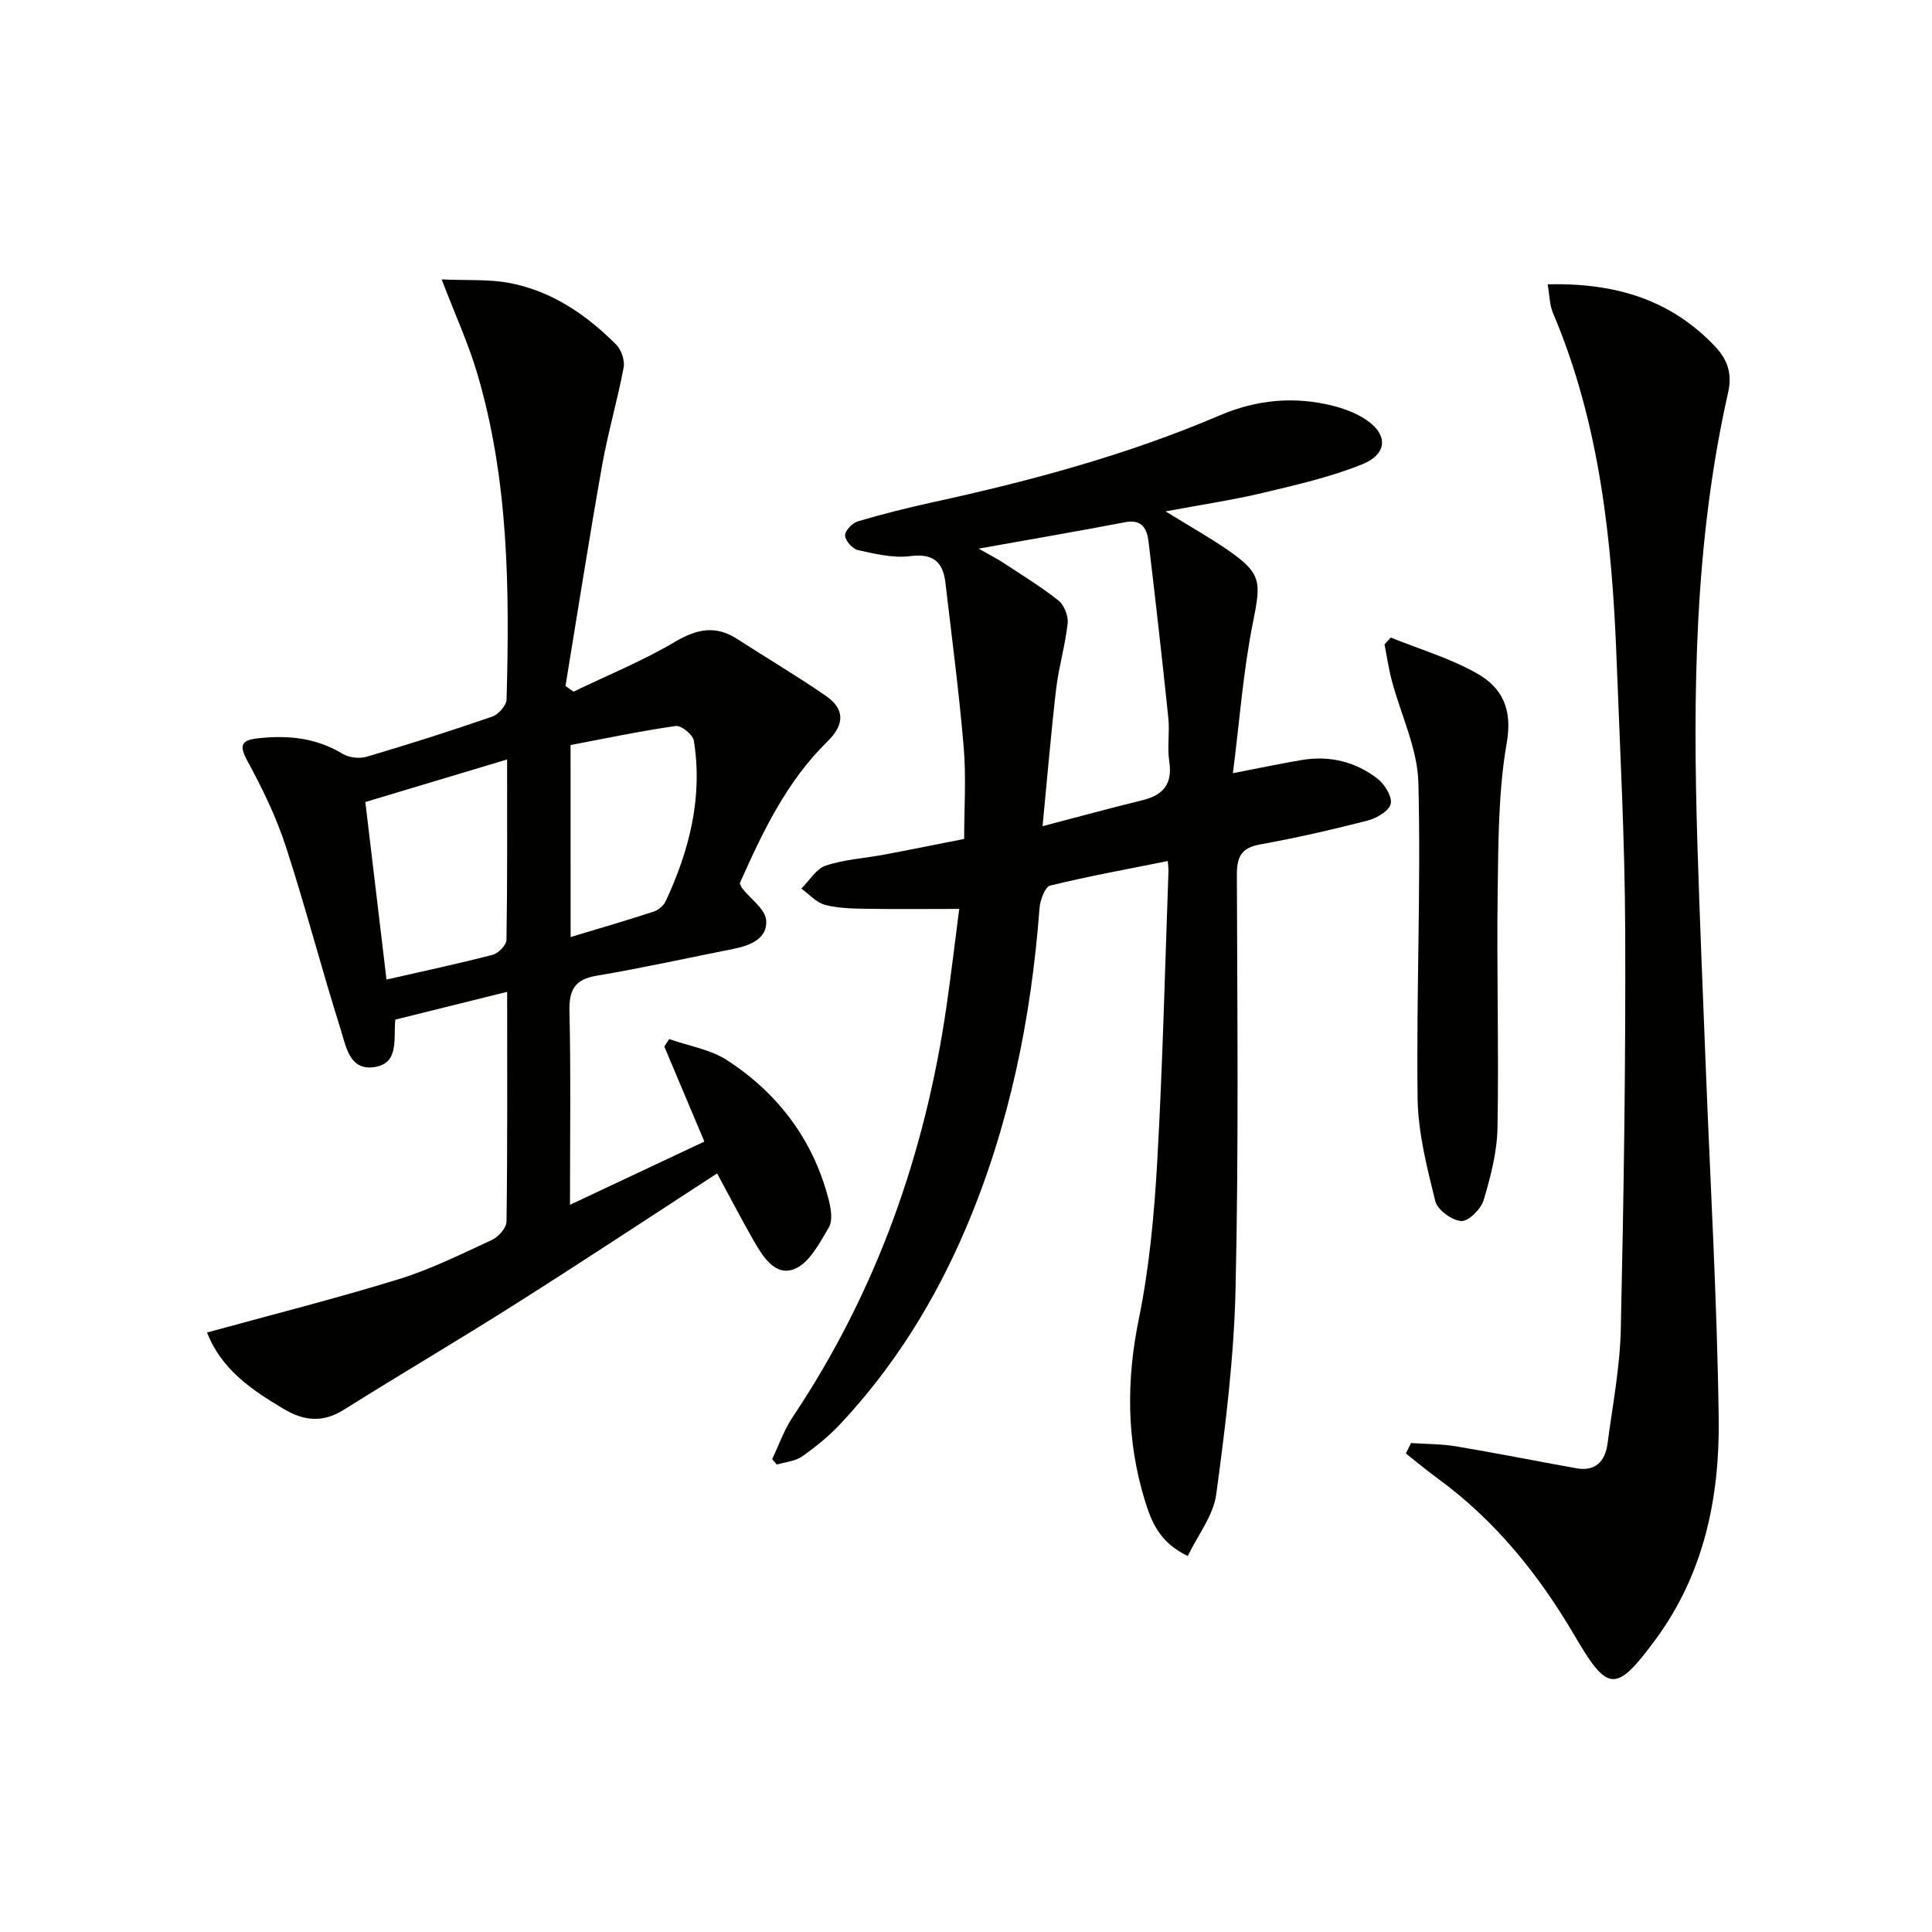
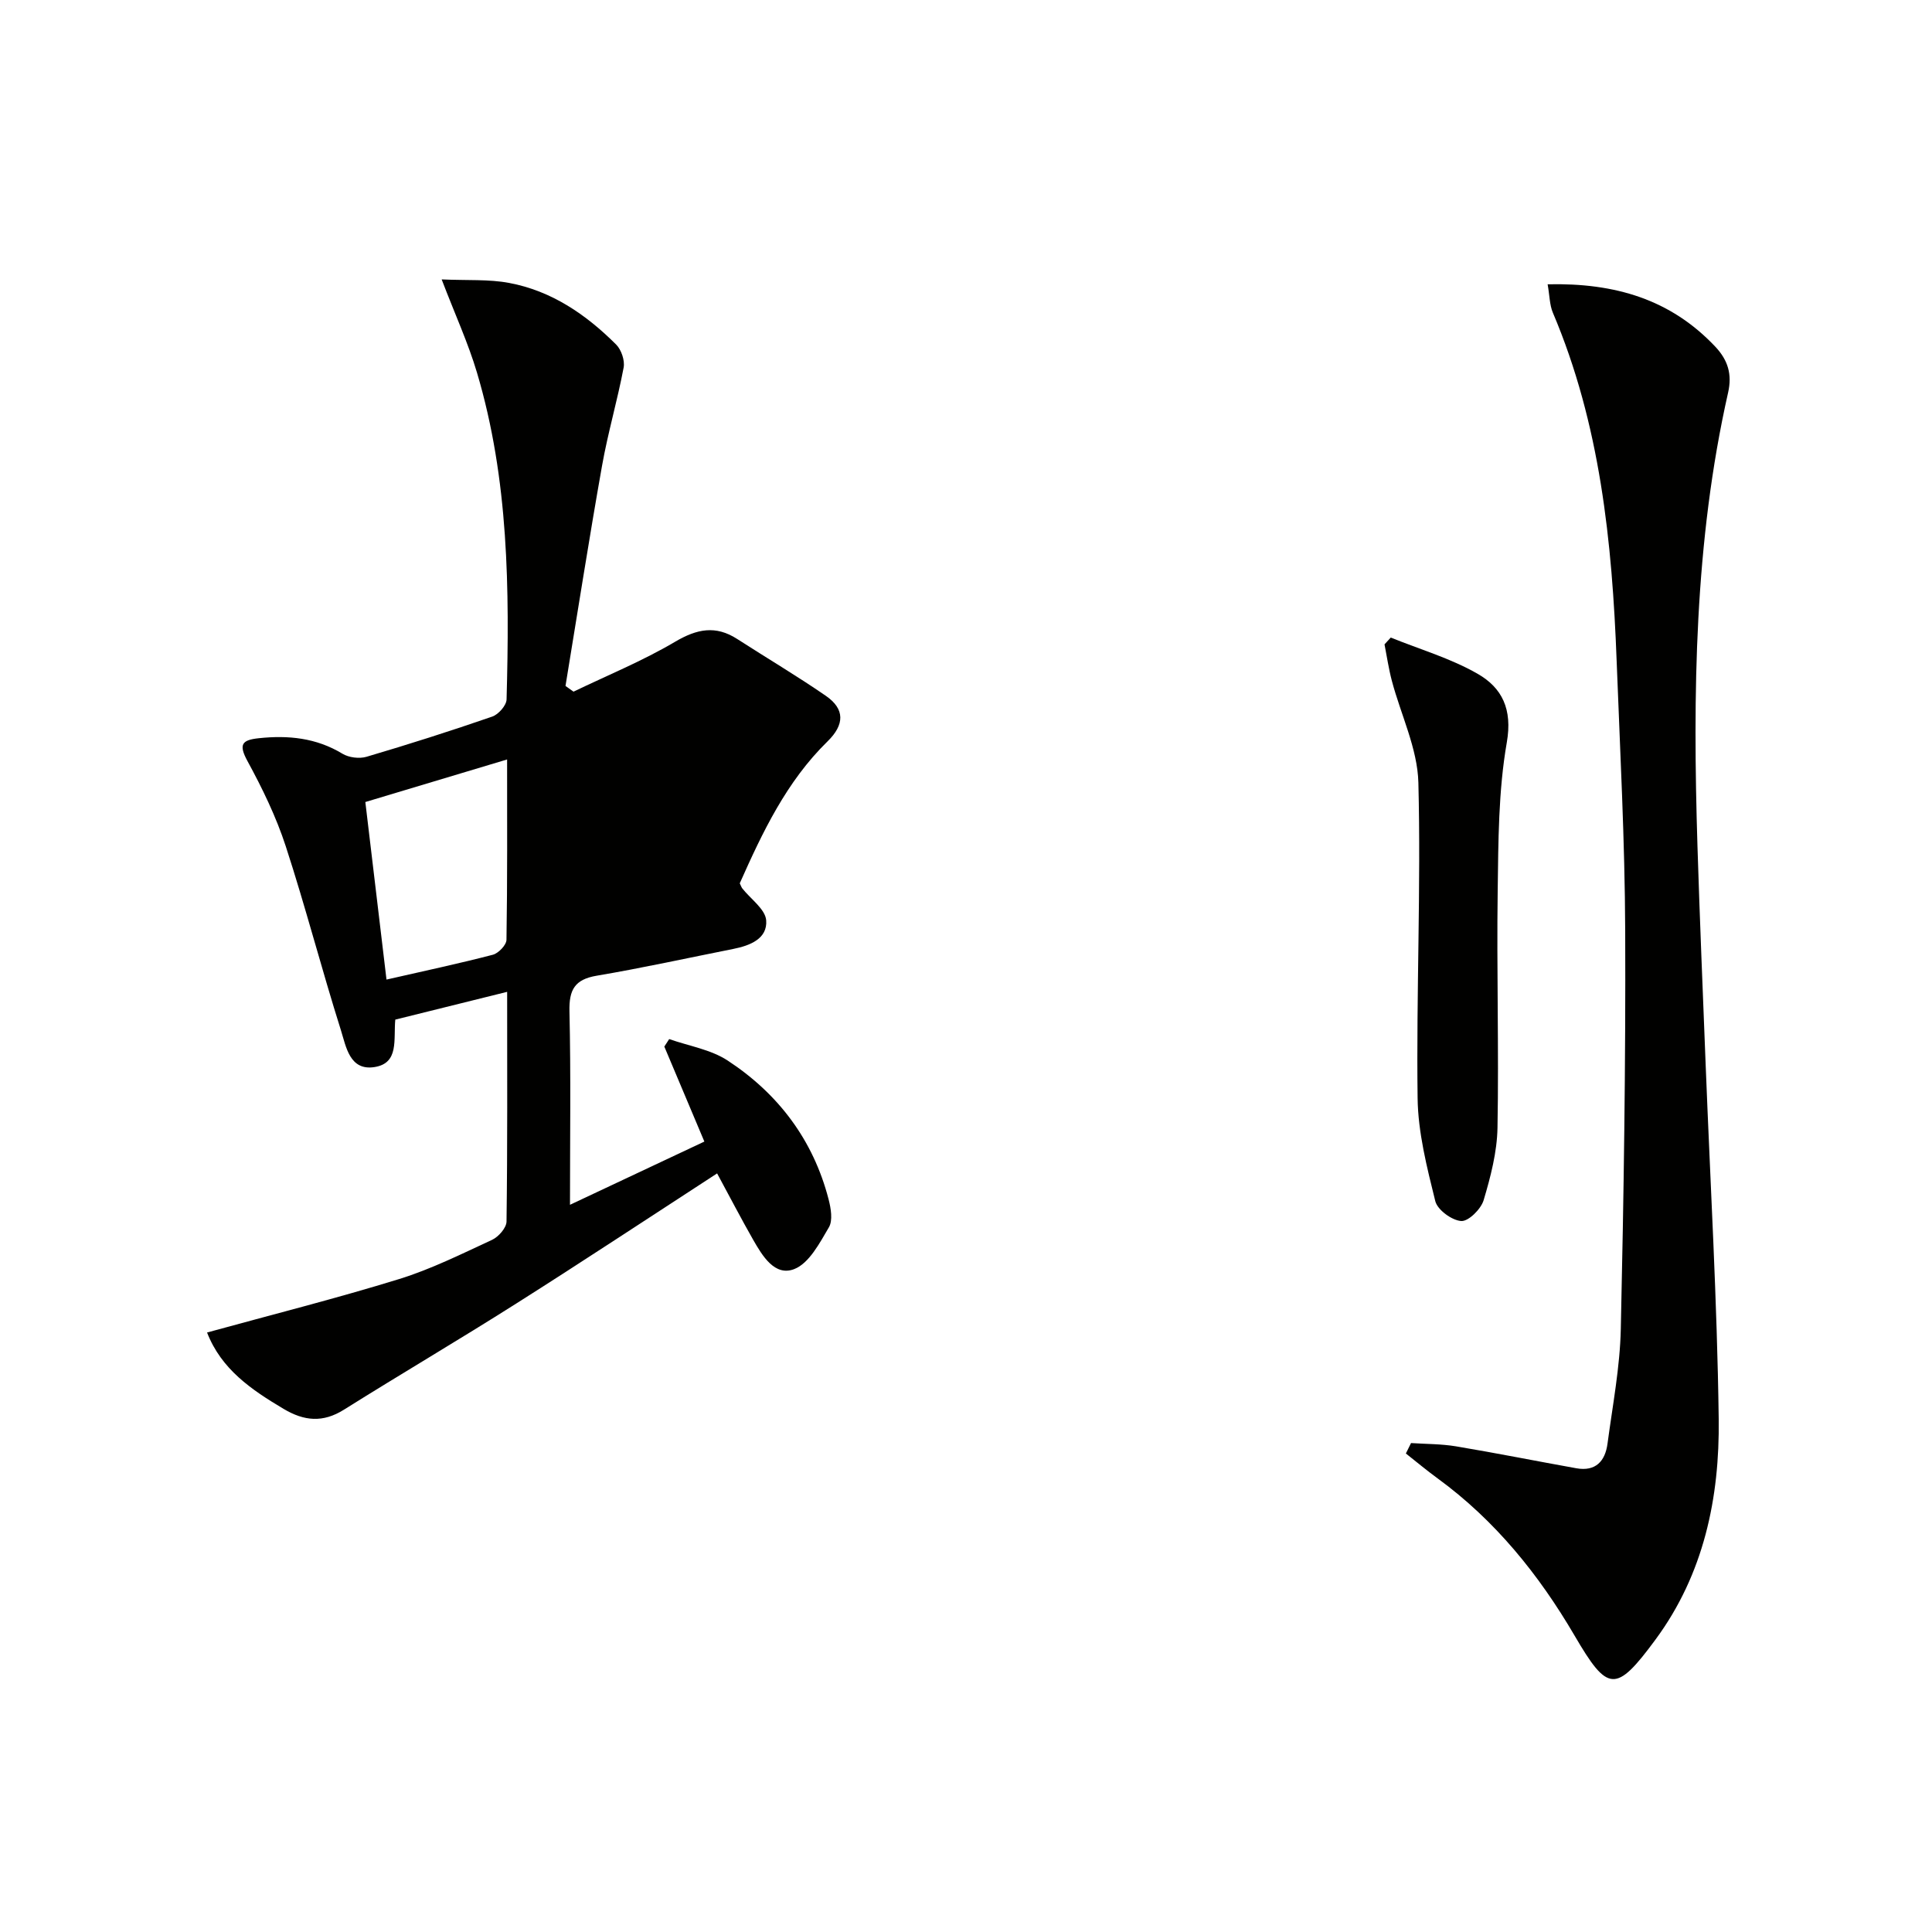
<svg xmlns="http://www.w3.org/2000/svg" enable-background="new 0 0 400 400" viewBox="0 0 400 400">
  <g fill="#010100">
-     <path d="m241.78 178.27c-8.22 1.65-16.35 3.12-24.35 5.08-1.08.27-2.08 3.02-2.21 4.69-1.72 22.84-6.24 45.05-15.22 66.19-6.36 14.96-14.84 28.65-25.99 40.56-2.37 2.53-5.12 4.77-7.96 6.76-1.43 1-3.47 1.14-5.23 1.67-.32-.38-.63-.76-.95-1.14 1.4-2.91 2.47-6.04 4.25-8.7 17.32-25.9 27.43-54.47 31.86-85.16.94-6.54 1.72-13.1 2.62-20.04-6.91 0-13.2.08-19.49-.03-2.81-.05-5.71-.11-8.38-.84-1.78-.49-3.23-2.19-4.82-3.34 1.67-1.64 3.07-4.1 5.07-4.76 3.89-1.29 8.12-1.52 12.19-2.29 5.39-1.01 10.75-2.1 16.45-3.23 0-6.37.43-12.68-.09-18.92-.96-11.4-2.46-22.75-3.79-34.12-.51-4.33-2.54-6.12-7.31-5.51-3.5.45-7.24-.47-10.78-1.24-1.13-.25-2.64-1.93-2.69-3.02-.05-.97 1.51-2.6 2.65-2.94 5.08-1.51 10.23-2.8 15.41-3.93 20.3-4.43 40.31-9.8 59.46-17.99 7.62-3.26 15.39-4.02 23.39-2.03 2.23.56 4.49 1.38 6.43 2.57 5.11 3.11 5.21 7.36-.3 9.58-6.56 2.64-13.57 4.24-20.48 5.89-6.25 1.49-12.63 2.43-20.2 3.85 5.11 3.15 9.12 5.4 12.89 8 7.02 4.86 6.89 6.58 5.22 14.89-2.04 10.16-2.8 20.58-4.17 31.31 5.69-1.1 10-2.02 14.34-2.74 5.68-.95 10.99.37 15.51 3.8 1.51 1.15 3.13 3.71 2.83 5.25-.29 1.46-2.9 3.02-4.75 3.49-7.39 1.9-14.84 3.6-22.34 4.96-4.02.73-4.79 2.73-4.77 6.47.09 28.5.38 57.01-.27 85.49-.32 14.23-2.09 28.46-4 42.58-.59 4.39-3.81 8.43-5.89 12.78-5.95-2.84-7.59-7.24-8.94-11.66-3.74-12.32-3.81-24.65-1.21-37.36 2.19-10.7 3.2-21.72 3.82-32.64 1.13-19.93 1.6-39.9 2.32-59.86.05-.8-.08-1.62-.13-2.37zm-25.93-7.22c7.29-1.9 13.94-3.73 20.64-5.36 4.37-1.07 6.31-3.39 5.59-8.08-.45-2.93.12-6-.19-8.97-1.27-12.19-2.65-24.36-4.1-36.53-.32-2.68-1.37-4.66-4.87-3.99-9.7 1.87-19.43 3.52-30.31 5.47 2.33 1.32 3.74 2.03 5.05 2.89 3.87 2.54 7.85 4.97 11.47 7.84 1.19.94 2.08 3.2 1.92 4.72-.5 4.57-1.85 9.05-2.39 13.62-1.07 9.18-1.84 18.4-2.81 28.39z" />
-     <path d="m42.87 275.88c13.61-3.74 26.78-7.06 39.75-11.06 6.63-2.05 12.94-5.2 19.27-8.13 1.33-.62 2.96-2.48 2.98-3.78.21-15.64.13-31.28.13-47.56-8.06 2-15.68 3.89-23.16 5.75-.39 4.15.81 9-4.27 9.82-5.18.84-5.92-4.23-6.98-7.6-4-12.65-7.32-25.51-11.43-38.12-1.99-6.1-4.85-11.99-7.93-17.64-1.88-3.46-1.13-4.35 2.34-4.72 6.12-.65 11.9-.08 17.33 3.21 1.32.8 3.47 1.07 4.96.64 8.75-2.58 17.44-5.35 26.06-8.33 1.28-.44 2.93-2.31 2.96-3.55.62-22.78.46-45.54-6.12-67.64-1.82-6.13-4.52-12-7.32-19.32 5.31.24 9.75-.07 13.98.73 8.78 1.64 15.94 6.55 22.15 12.76 1.07 1.07 1.82 3.28 1.55 4.75-1.29 6.83-3.27 13.53-4.48 20.37-2.69 15.16-5.06 30.37-7.56 45.56.55.39 1.11.79 1.66 1.18 7.04-3.39 14.33-6.37 21.03-10.33 4.53-2.67 8.39-3.45 12.85-.58 6.11 3.94 12.38 7.65 18.37 11.78 3.97 2.74 3.88 5.97.34 9.43-8.5 8.31-13.48 18.84-18.17 29.38.24.48.33.8.52 1.05 1.73 2.2 4.76 4.29 4.95 6.6.3 3.83-3.35 5.25-6.83 5.94-9.42 1.87-18.8 3.94-28.26 5.54-4.57.77-5.74 2.93-5.64 7.37.3 13.09.11 26.19.11 40.06 9.65-4.54 18.6-8.75 27.82-13.09-2.82-6.69-5.56-13.18-8.29-19.67.34-.52.67-1.03 1.01-1.55 4.06 1.43 8.6 2.15 12.1 4.44 10.48 6.87 17.72 16.44 20.9 28.73.48 1.86.91 4.37.06 5.81-1.91 3.25-4.09 7.44-7.17 8.64-4.04 1.57-6.6-2.74-8.53-6.11-2.45-4.3-4.74-8.7-7.44-13.7-14.06 9.13-27.76 18.19-41.63 26.97-11.78 7.47-23.82 14.54-35.63 21.95-4.35 2.73-8.22 2.38-12.5-.17-6.66-3.96-12.89-8.19-15.84-15.81zm37.15-73.07c7.88-1.8 14.99-3.31 22.02-5.14 1.17-.31 2.81-2.02 2.82-3.1.2-12.26.13-24.52.13-37.33-9.98 3-19.44 5.84-29.35 8.81 1.46 12.26 2.89 24.22 4.38 36.76zm38.12-8.8c6.12-1.85 11.68-3.47 17.17-5.26.98-.32 2.07-1.22 2.5-2.14 4.93-10.56 7.73-21.56 5.84-33.28-.2-1.24-2.62-3.19-3.76-3.02-7.3 1.04-14.54 2.58-21.76 3.94.01 13.49.01 26.3.01 39.76z" />
+     <path d="m42.87 275.88c13.61-3.74 26.78-7.06 39.75-11.06 6.63-2.05 12.94-5.2 19.27-8.13 1.33-.62 2.96-2.48 2.98-3.78.21-15.64.13-31.28.13-47.56-8.06 2-15.68 3.89-23.16 5.75-.39 4.15.81 9-4.27 9.82-5.18.84-5.92-4.23-6.98-7.6-4-12.65-7.32-25.51-11.43-38.12-1.99-6.1-4.85-11.99-7.93-17.64-1.88-3.46-1.13-4.35 2.34-4.72 6.12-.65 11.9-.08 17.33 3.21 1.32.8 3.47 1.07 4.96.64 8.75-2.58 17.44-5.35 26.06-8.33 1.28-.44 2.93-2.31 2.96-3.55.62-22.78.46-45.54-6.12-67.64-1.82-6.13-4.52-12-7.32-19.32 5.31.24 9.75-.07 13.98.73 8.78 1.64 15.94 6.55 22.15 12.76 1.07 1.07 1.82 3.28 1.55 4.75-1.29 6.83-3.27 13.53-4.48 20.37-2.69 15.16-5.06 30.37-7.56 45.56.55.39 1.11.79 1.66 1.18 7.04-3.39 14.33-6.37 21.03-10.33 4.53-2.67 8.39-3.45 12.85-.58 6.11 3.94 12.38 7.65 18.37 11.78 3.97 2.74 3.88 5.97.34 9.43-8.5 8.31-13.48 18.84-18.17 29.38.24.48.33.8.52 1.05 1.73 2.2 4.76 4.29 4.95 6.6.3 3.83-3.35 5.25-6.83 5.94-9.42 1.87-18.8 3.94-28.26 5.54-4.57.77-5.74 2.93-5.64 7.37.3 13.09.11 26.19.11 40.06 9.65-4.54 18.6-8.75 27.82-13.09-2.82-6.69-5.56-13.18-8.29-19.67.34-.52.67-1.03 1.01-1.55 4.06 1.43 8.6 2.15 12.1 4.44 10.48 6.87 17.72 16.44 20.9 28.73.48 1.86.91 4.37.06 5.81-1.91 3.25-4.09 7.44-7.17 8.64-4.04 1.57-6.6-2.74-8.53-6.11-2.45-4.3-4.74-8.7-7.44-13.7-14.06 9.13-27.76 18.19-41.63 26.97-11.78 7.47-23.82 14.54-35.63 21.95-4.35 2.73-8.22 2.38-12.5-.17-6.66-3.96-12.89-8.19-15.84-15.81zm37.15-73.07c7.88-1.8 14.99-3.31 22.02-5.14 1.17-.31 2.81-2.02 2.82-3.1.2-12.26.13-24.52.13-37.33-9.98 3-19.44 5.84-29.35 8.81 1.46 12.26 2.89 24.22 4.38 36.76zm38.12-8.8z" />
    <path d="m320.42 58.86c13.98-.32 25.46 3.13 34.69 12.89 2.68 2.84 3.52 5.78 2.68 9.51-6.99 30.95-7.32 62.36-6.35 93.84.47 15.13 1.11 30.25 1.7 45.37.95 24.43 2.38 48.86 2.7 73.3.21 16.31-3.07 32.12-13.09 45.69-8.22 11.14-9.88 10.93-16.76-.84-7.38-12.61-16.43-23.83-28.34-32.53-2.25-1.64-4.39-3.43-6.58-5.16.36-.72.71-1.44 1.07-2.16 3.11.21 6.26.17 9.32.68 8.32 1.39 16.6 3.05 24.91 4.54 3.99.71 5.97-1.47 6.45-5.11 1.05-7.9 2.58-15.82 2.75-23.75.61-27.46 1.02-54.94.91-82.4-.07-18.63-1.06-37.25-1.77-55.87-.93-24.67-3.42-49.07-13.21-72.13-.68-1.61-.66-3.51-1.08-5.87z" />
    <path d="m287.94 132c6.04 2.44 12.41 4.3 18 7.51 5.03 2.89 7.23 7.29 6.03 14.19-1.76 10.08-1.75 20.52-1.89 30.81-.23 16.32.26 32.66-.04 48.98-.09 5.03-1.42 10.14-2.87 15-.55 1.84-3.14 4.41-4.64 4.31-1.94-.13-4.92-2.31-5.37-4.12-1.73-7-3.57-14.19-3.66-21.33-.28-21.77.71-43.56.16-65.31-.18-7.08-3.64-14.07-5.5-21.12-.65-2.46-1.02-5-1.51-7.51.43-.47.86-.94 1.29-1.41z" />
  </g>
</svg>